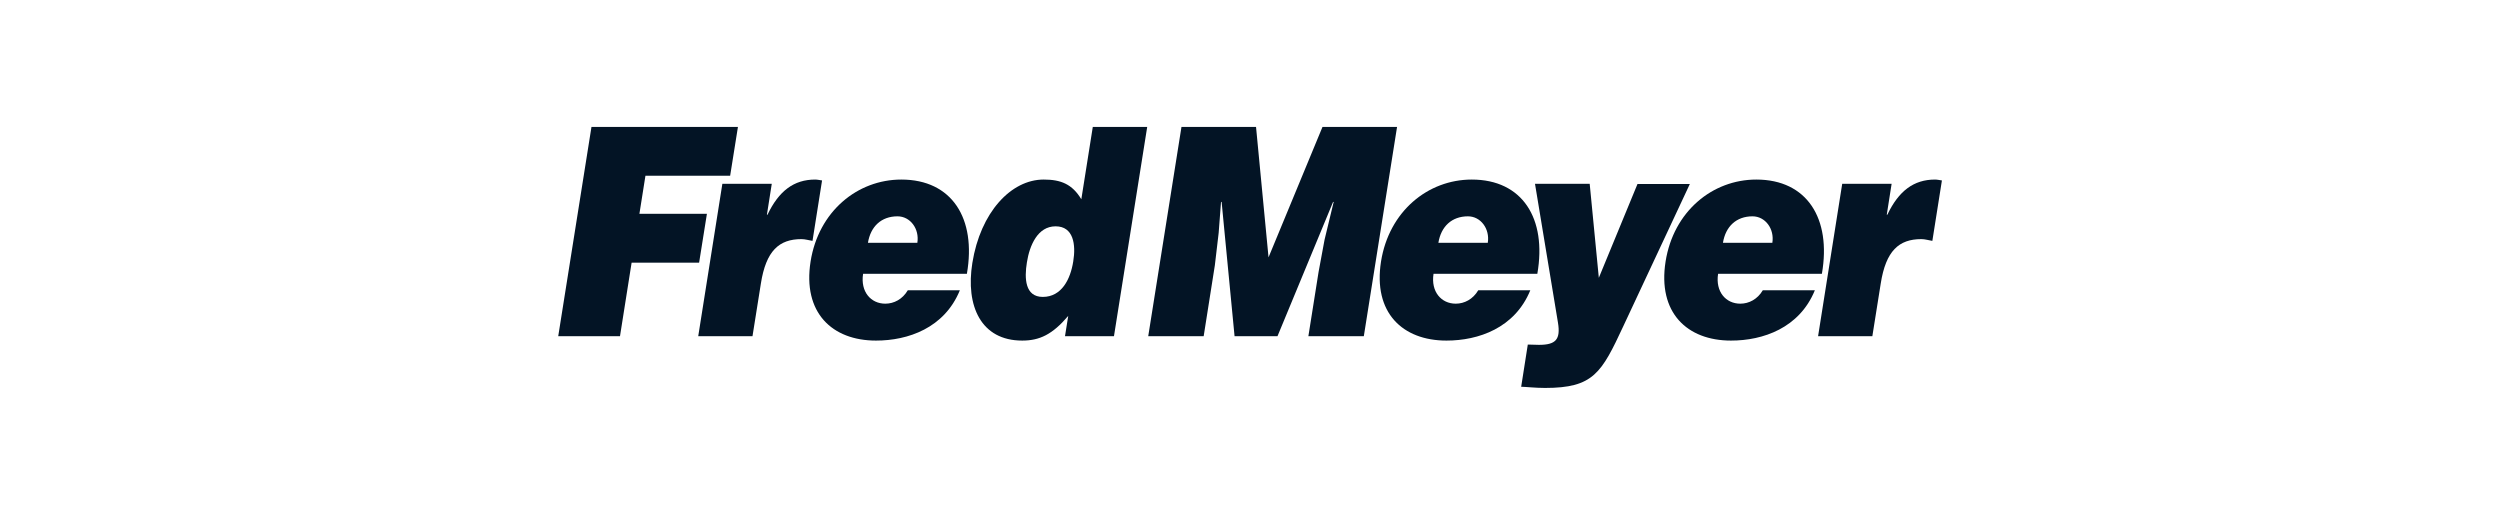
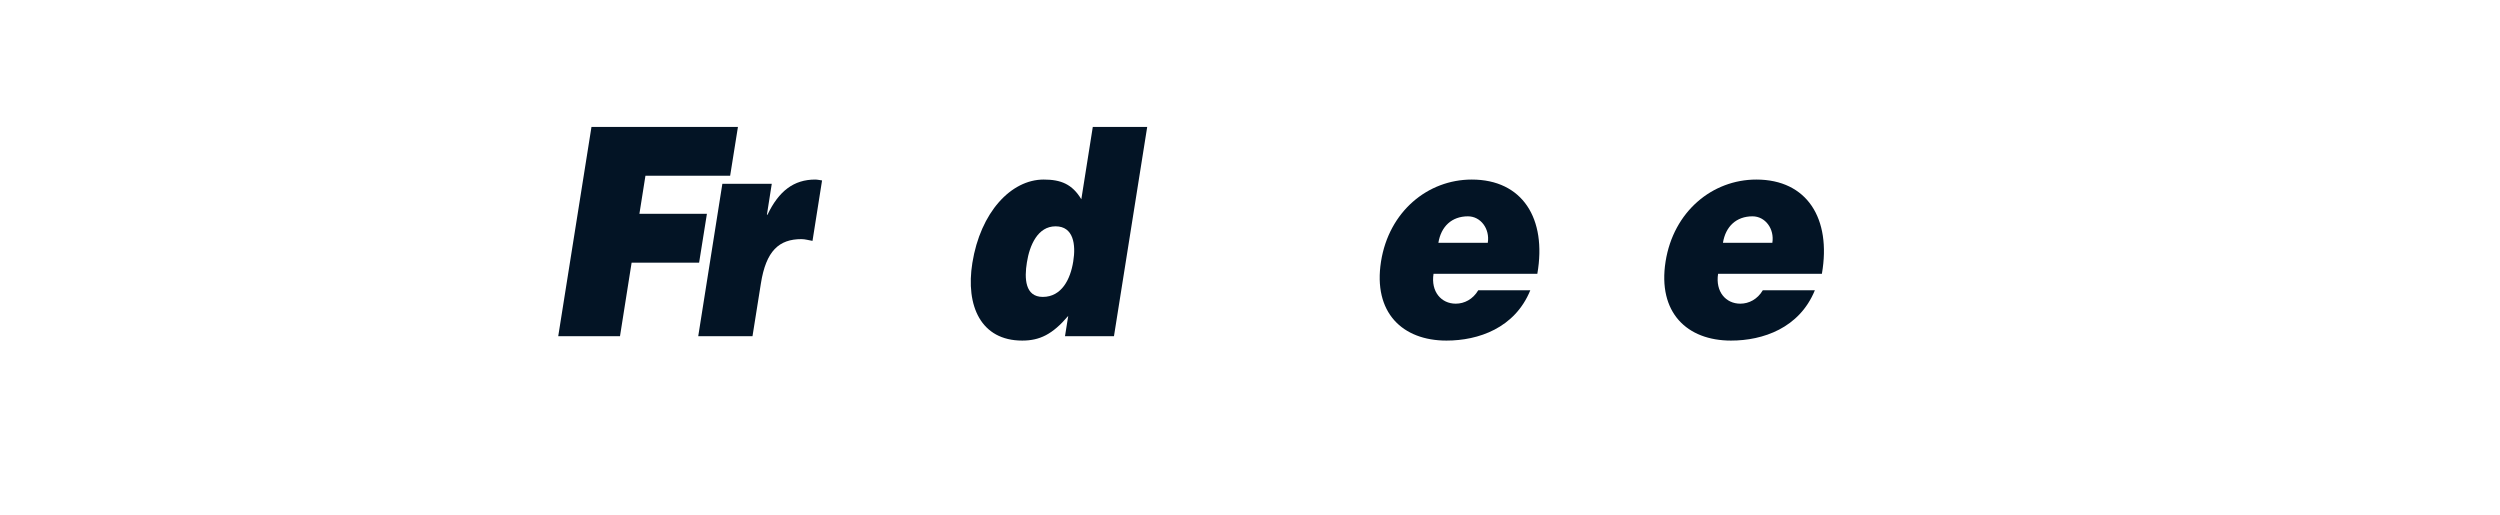
<svg xmlns="http://www.w3.org/2000/svg" id="Layer_1" viewBox="0 0 170 35">
  <defs>
    <style>
      .cls-1, .cls-2 {
        fill: #031425;
      }

      .cls-2 {
        fill-rule: evenodd;
      }
    </style>
  </defs>
  <g id="layer1">
-     <path id="path560" class="cls-2" d="M65.75,18.61c.65-3.75-1.01-6.4-4.46-6.4-2.99,0-5.63,2.17-6.17,5.57-.55,3.48,1.46,5.38,4.45,5.38,2.17,0,4.65-.85,5.7-3.42h-3.54c-.36.61-.94.91-1.53.91-.98,0-1.7-.81-1.51-2.03h7.06,0ZM59.02,16.51c.18-1.11.91-1.8,2.01-1.8.87,0,1.5.85,1.35,1.8h-3.36Z" />
    <path id="path564" class="cls-2" d="M70.91,20.19c-1.21,0-1.26-1.26-1.08-2.35.18-1.15.73-2.45,1.95-2.45s1.39,1.24,1.2,2.39c-.19,1.21-.79,2.41-2.07,2.41M75.75,22.86l2.26-14.23h-3.7l-.78,4.92c-.62-1.03-1.39-1.34-2.56-1.34-2.22,0-4.3,2.23-4.85,5.67-.47,2.93.59,5.28,3.39,5.28,1.19,0,2.06-.42,3.13-1.68l-.22,1.38h3.33Z" />
    <path id="path568" class="cls-2" d="M104.54,18.61c.65-3.75-1.01-6.4-4.46-6.4-2.99,0-5.63,2.17-6.17,5.57-.55,3.48,1.46,5.38,4.45,5.38,2.17,0,4.65-.85,5.7-3.42h-3.54c-.36.61-.94.91-1.53.91-.98,0-1.7-.81-1.51-2.03h7.06ZM97.81,16.51c.18-1.11.91-1.8,2.01-1.8.87,0,1.5.85,1.35,1.8h-3.36Z" />
    <path id="path572" class="cls-2" d="M123.89,18.61c.65-3.75-1.01-6.4-4.46-6.4-2.99,0-5.63,2.17-6.17,5.57-.55,3.48,1.46,5.38,4.45,5.38,2.17,0,4.65-.85,5.7-3.42h-3.54c-.36.61-.94.91-1.53.91-.98,0-1.7-.81-1.51-2.03h7.06ZM117.16,16.51c.18-1.11.91-1.8,2.01-1.8.87,0,1.5.85,1.35,1.8h-3.36Z" />
    <path id="path576" class="cls-1" d="M42.16,22.86l.79-5h4.59l.53-3.32h-4.59l.41-2.59h5.76l.53-3.32h-9.96l-2.26,14.23s4.2,0,4.2,0Z" />
    <path id="path580" class="cls-1" d="M47.47,22.86h3.7l.57-3.58c.35-2.23,1.24-3.02,2.76-3.02.25,0,.5.08.75.12l.65-4.11c-.16-.02-.31-.06-.47-.06-1.44,0-2.47.77-3.24,2.39h-.04l.33-2.1h-3.36l-1.64,10.36h0Z" />
-     <path id="path584" class="cls-1" d="M81.85,22.86l.76-4.82.26-2.21.16-2.1h.04l.88,9.13h2.92l3.78-9.13h.04l-.62,2.57-.41,2.21-.69,4.35h3.77l2.26-14.23h-5.07l-3.67,8.87-.85-8.87h-5.07l-2.26,14.23h3.77Z" />
-     <path id="path588" class="cls-1" d="M108.1,12.5h-3.72l1.56,9.43c.19,1.15-.14,1.52-1.29,1.52-.25,0-.49-.02-.76-.02l-.45,2.87c.28,0,.95.08,1.62.08,3.29,0,3.84-1.01,5.33-4.21l4.52-9.66h-3.56l-2.63,6.38-.62-6.38h0Z" />
-     <path id="path592" class="cls-1" d="M123.62,22.86h3.7l.57-3.58c.35-2.23,1.24-3.02,2.76-3.02.25,0,.5.08.75.12l.65-4.11c-.16-.02-.31-.06-.47-.06-1.44,0-2.47.77-3.24,2.39h-.04l.33-2.1h-3.36l-1.64,10.36h0Z" />
  </g>
</svg>